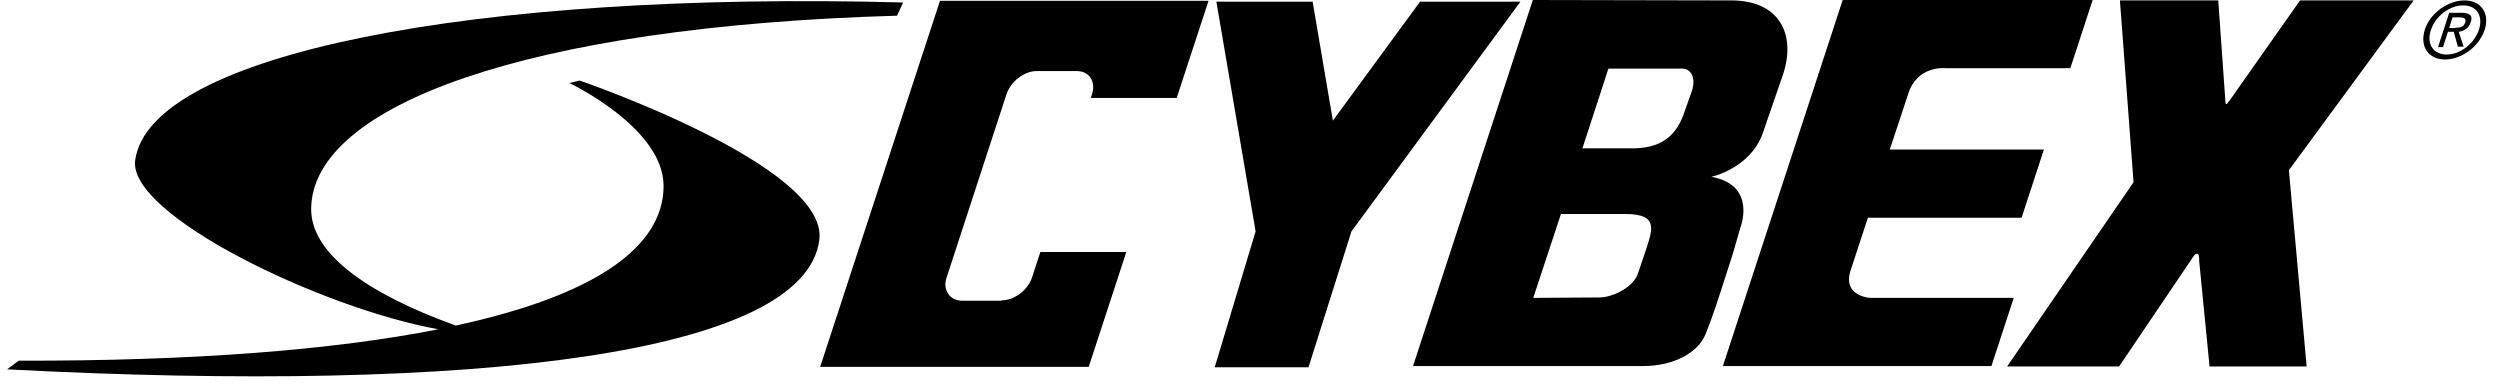
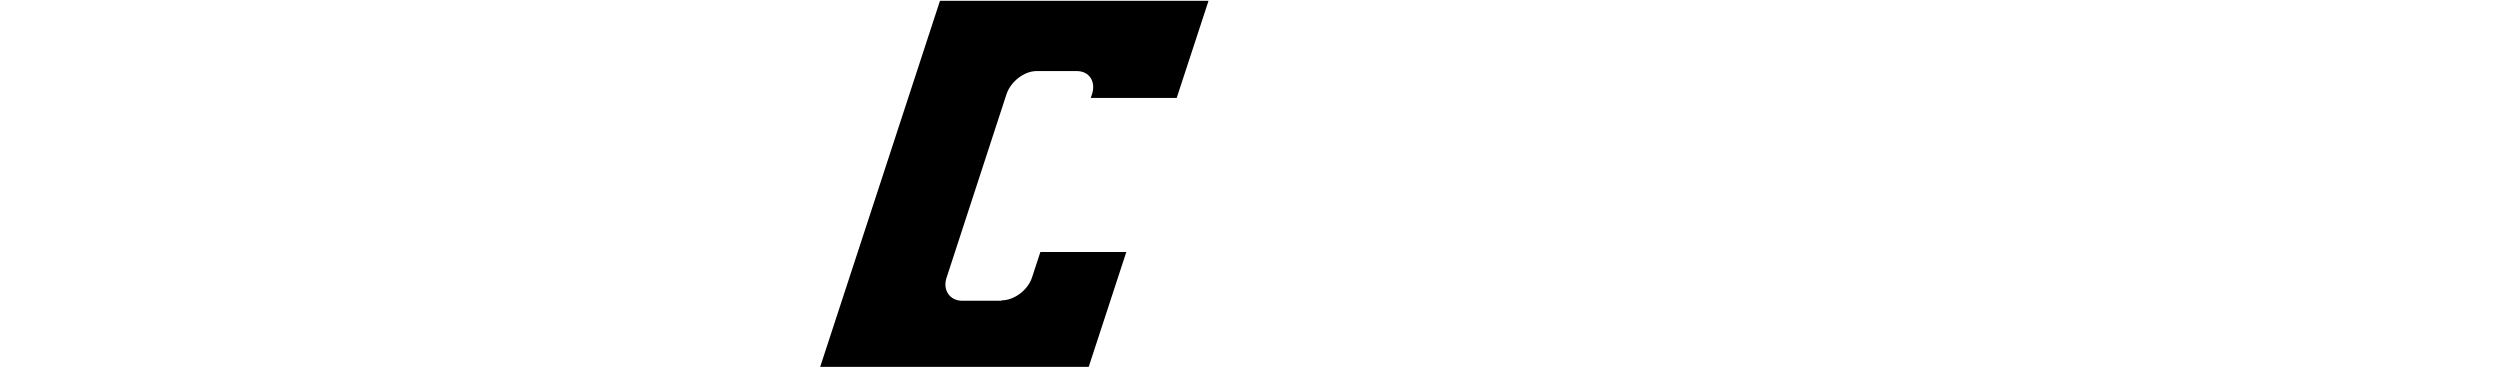
<svg xmlns="http://www.w3.org/2000/svg" width="176" height="27" viewBox="0 0 176 27" fill="none">
-   <path d="M63.586 0.175C33.337 -0.64 10.534 3.81 9.516 11.285C8.993 15.124 22.605 21.698 30.865 23.181C23.506 24.635 13.646 25.421 1.314 25.392L0.5 26.002C33.686 27.747 56.693 24.897 57.682 16.87C58.321 11.663 40.812 5.672 40.812 5.672L40.085 5.846C40.085 5.846 46.716 8.987 46.716 13.088C46.716 17.451 41.772 20.825 32.087 22.919C25.63 20.593 21.849 17.742 21.907 14.659C22.023 7.475 36.915 1.862 63.15 1.105L63.586 0.175Z" fill="black" />
  <path d="M70.508 21.145C71.41 21.145 72.37 20.418 72.66 19.516L73.242 17.742H79.292L76.645 25.828H57.74L66.174 0.058H85.08L82.84 6.893H76.791L76.878 6.631C77.169 5.73 76.674 5.003 75.802 5.003H73.01H72.98C72.079 5.003 71.148 5.759 70.857 6.631L66.64 19.545C66.349 20.389 66.843 21.174 67.745 21.174H70.508V21.145Z" fill="black" />
-   <path d="M85.632 0.116H92.409L93.835 8.493L99.972 0.116H107.039L95.143 16.288L92.118 25.857H85.516L88.395 16.288L85.632 0.116Z" fill="black" />
-   <path d="M141.767 20.97H131.674C131.674 20.97 129.697 20.883 130.278 19.051L131.5 15.328H142.32L143.89 10.529H133.041C133.041 10.529 133.681 8.609 134.35 6.573C134.99 4.595 136.939 4.799 136.939 4.799H145.752L147.322 0H129.726L121.291 25.77H140.196L141.767 20.97ZM154.681 17.858C154.506 17.858 154.419 18.062 154.215 18.353L149.184 25.799H141.302L150.202 12.827L149.242 0.029H156.164L156.659 7.01C156.659 7.126 156.659 7.329 156.746 7.329C156.804 7.329 156.833 7.213 156.949 7.097L161.923 0.029H169.921L161.138 11.983L162.388 25.799H155.553L154.826 18.411C154.826 18.033 154.797 17.858 154.681 17.858ZM112.594 20.941C113.467 20.941 114.863 20.302 115.27 19.371L115.736 18.004C116.288 16.288 116.928 15.066 114.427 15.066H109.89L107.941 20.97L112.594 20.941ZM121.873 0.029C125.305 0.029 126.439 2.443 125.537 5.206L124.083 9.424C123.182 11.867 120.477 12.448 120.477 12.448C123.734 13.03 122.513 16.055 122.513 16.055C122.164 17.306 121.96 18.004 121.553 19.225C121 20.941 120.564 22.337 120.04 23.588C119.546 24.781 117.888 25.77 115.678 25.77H99.477L107.912 0L121.873 0.029ZM116.55 4.828H113.234L111.402 10.442H114.601C117.015 10.529 118.063 9.511 118.615 7.795L119.11 6.399C119.4 5.526 119.08 4.828 118.412 4.828H116.55Z" fill="black" />
-   <path d="M172.859 1.949C173.179 1.949 173.441 1.92 173.557 1.571C173.644 1.28 173.412 1.222 173.15 1.222H172.655L172.423 1.978H172.859V1.949ZM171.986 3.316H171.637L172.423 0.902H173.324C173.877 0.902 174.11 1.105 173.935 1.571C173.79 2.007 173.47 2.181 173.092 2.24L173.441 3.287H173.034L172.743 2.24H172.335L171.986 3.316ZM172.248 3.839C173.179 3.839 174.168 3.112 174.517 2.094C174.837 1.105 174.342 0.378 173.412 0.378C172.452 0.378 171.463 1.134 171.143 2.094C170.794 3.112 171.317 3.839 172.248 3.839ZM170.707 2.094C171.085 0.902 172.365 0.029 173.499 0.029C174.633 0.029 175.302 0.902 174.924 2.094C174.517 3.316 173.266 4.188 172.132 4.188C170.998 4.188 170.329 3.316 170.707 2.094Z" fill="black" />
</svg>